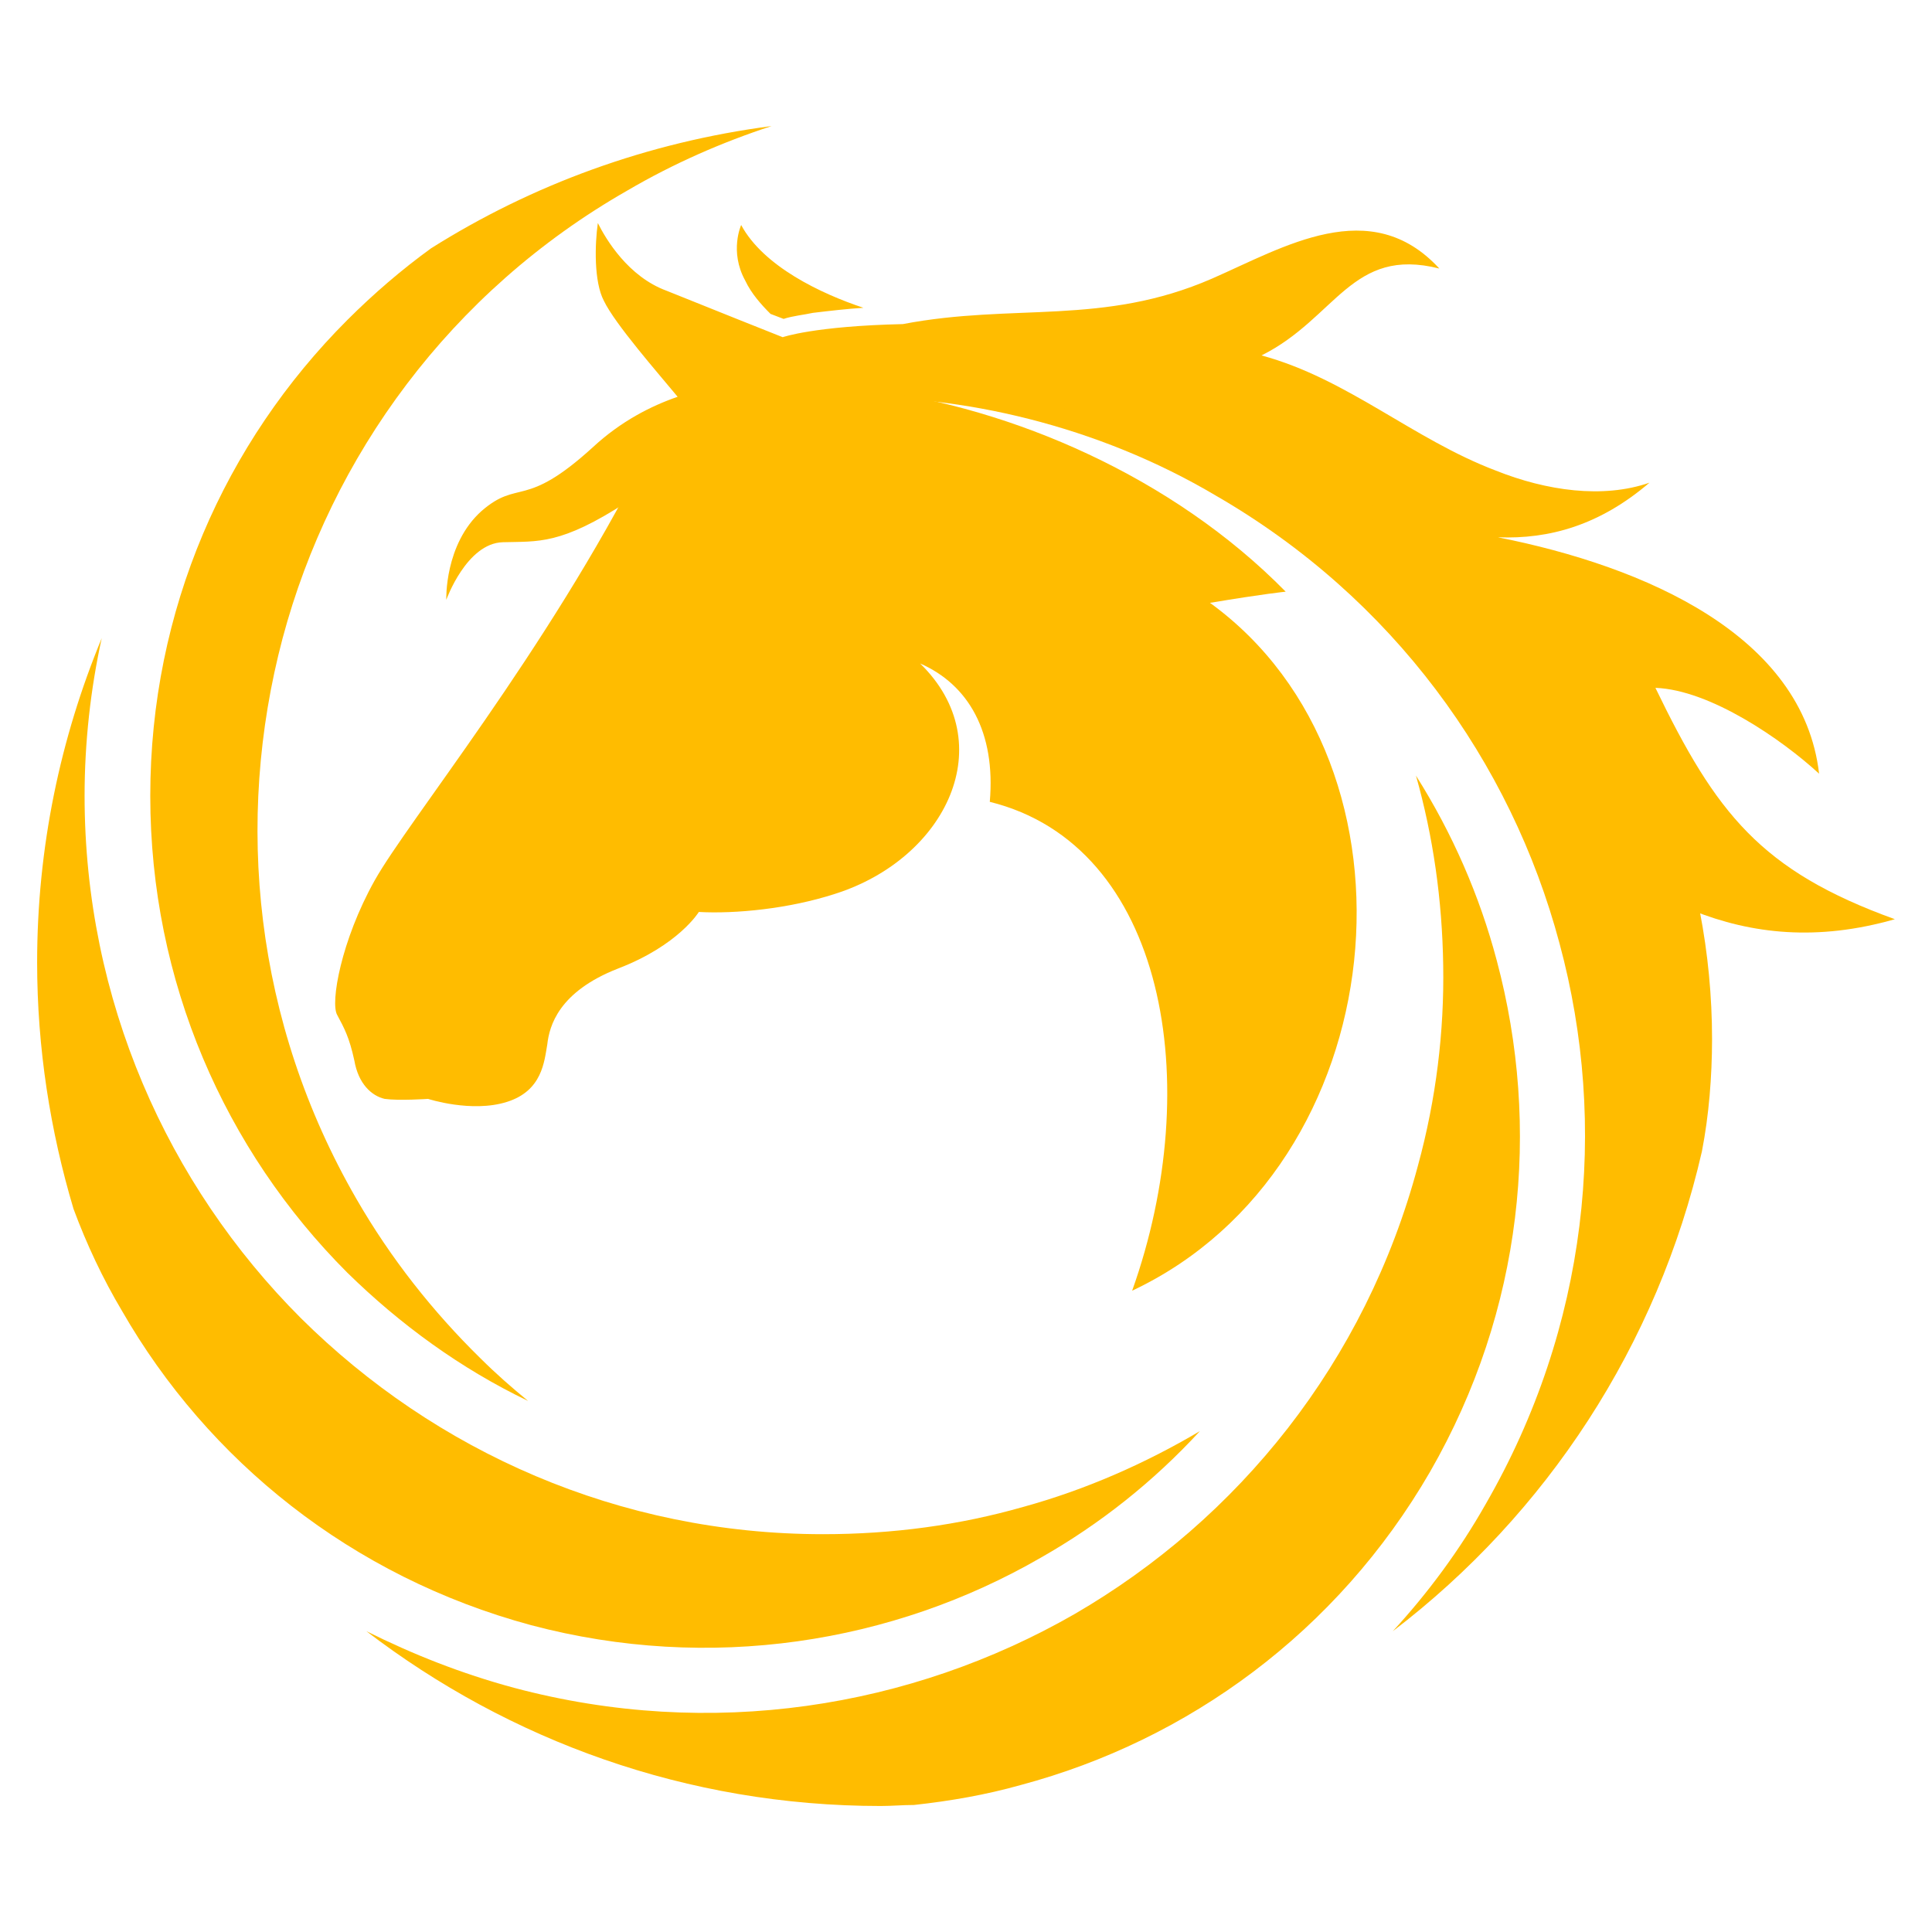
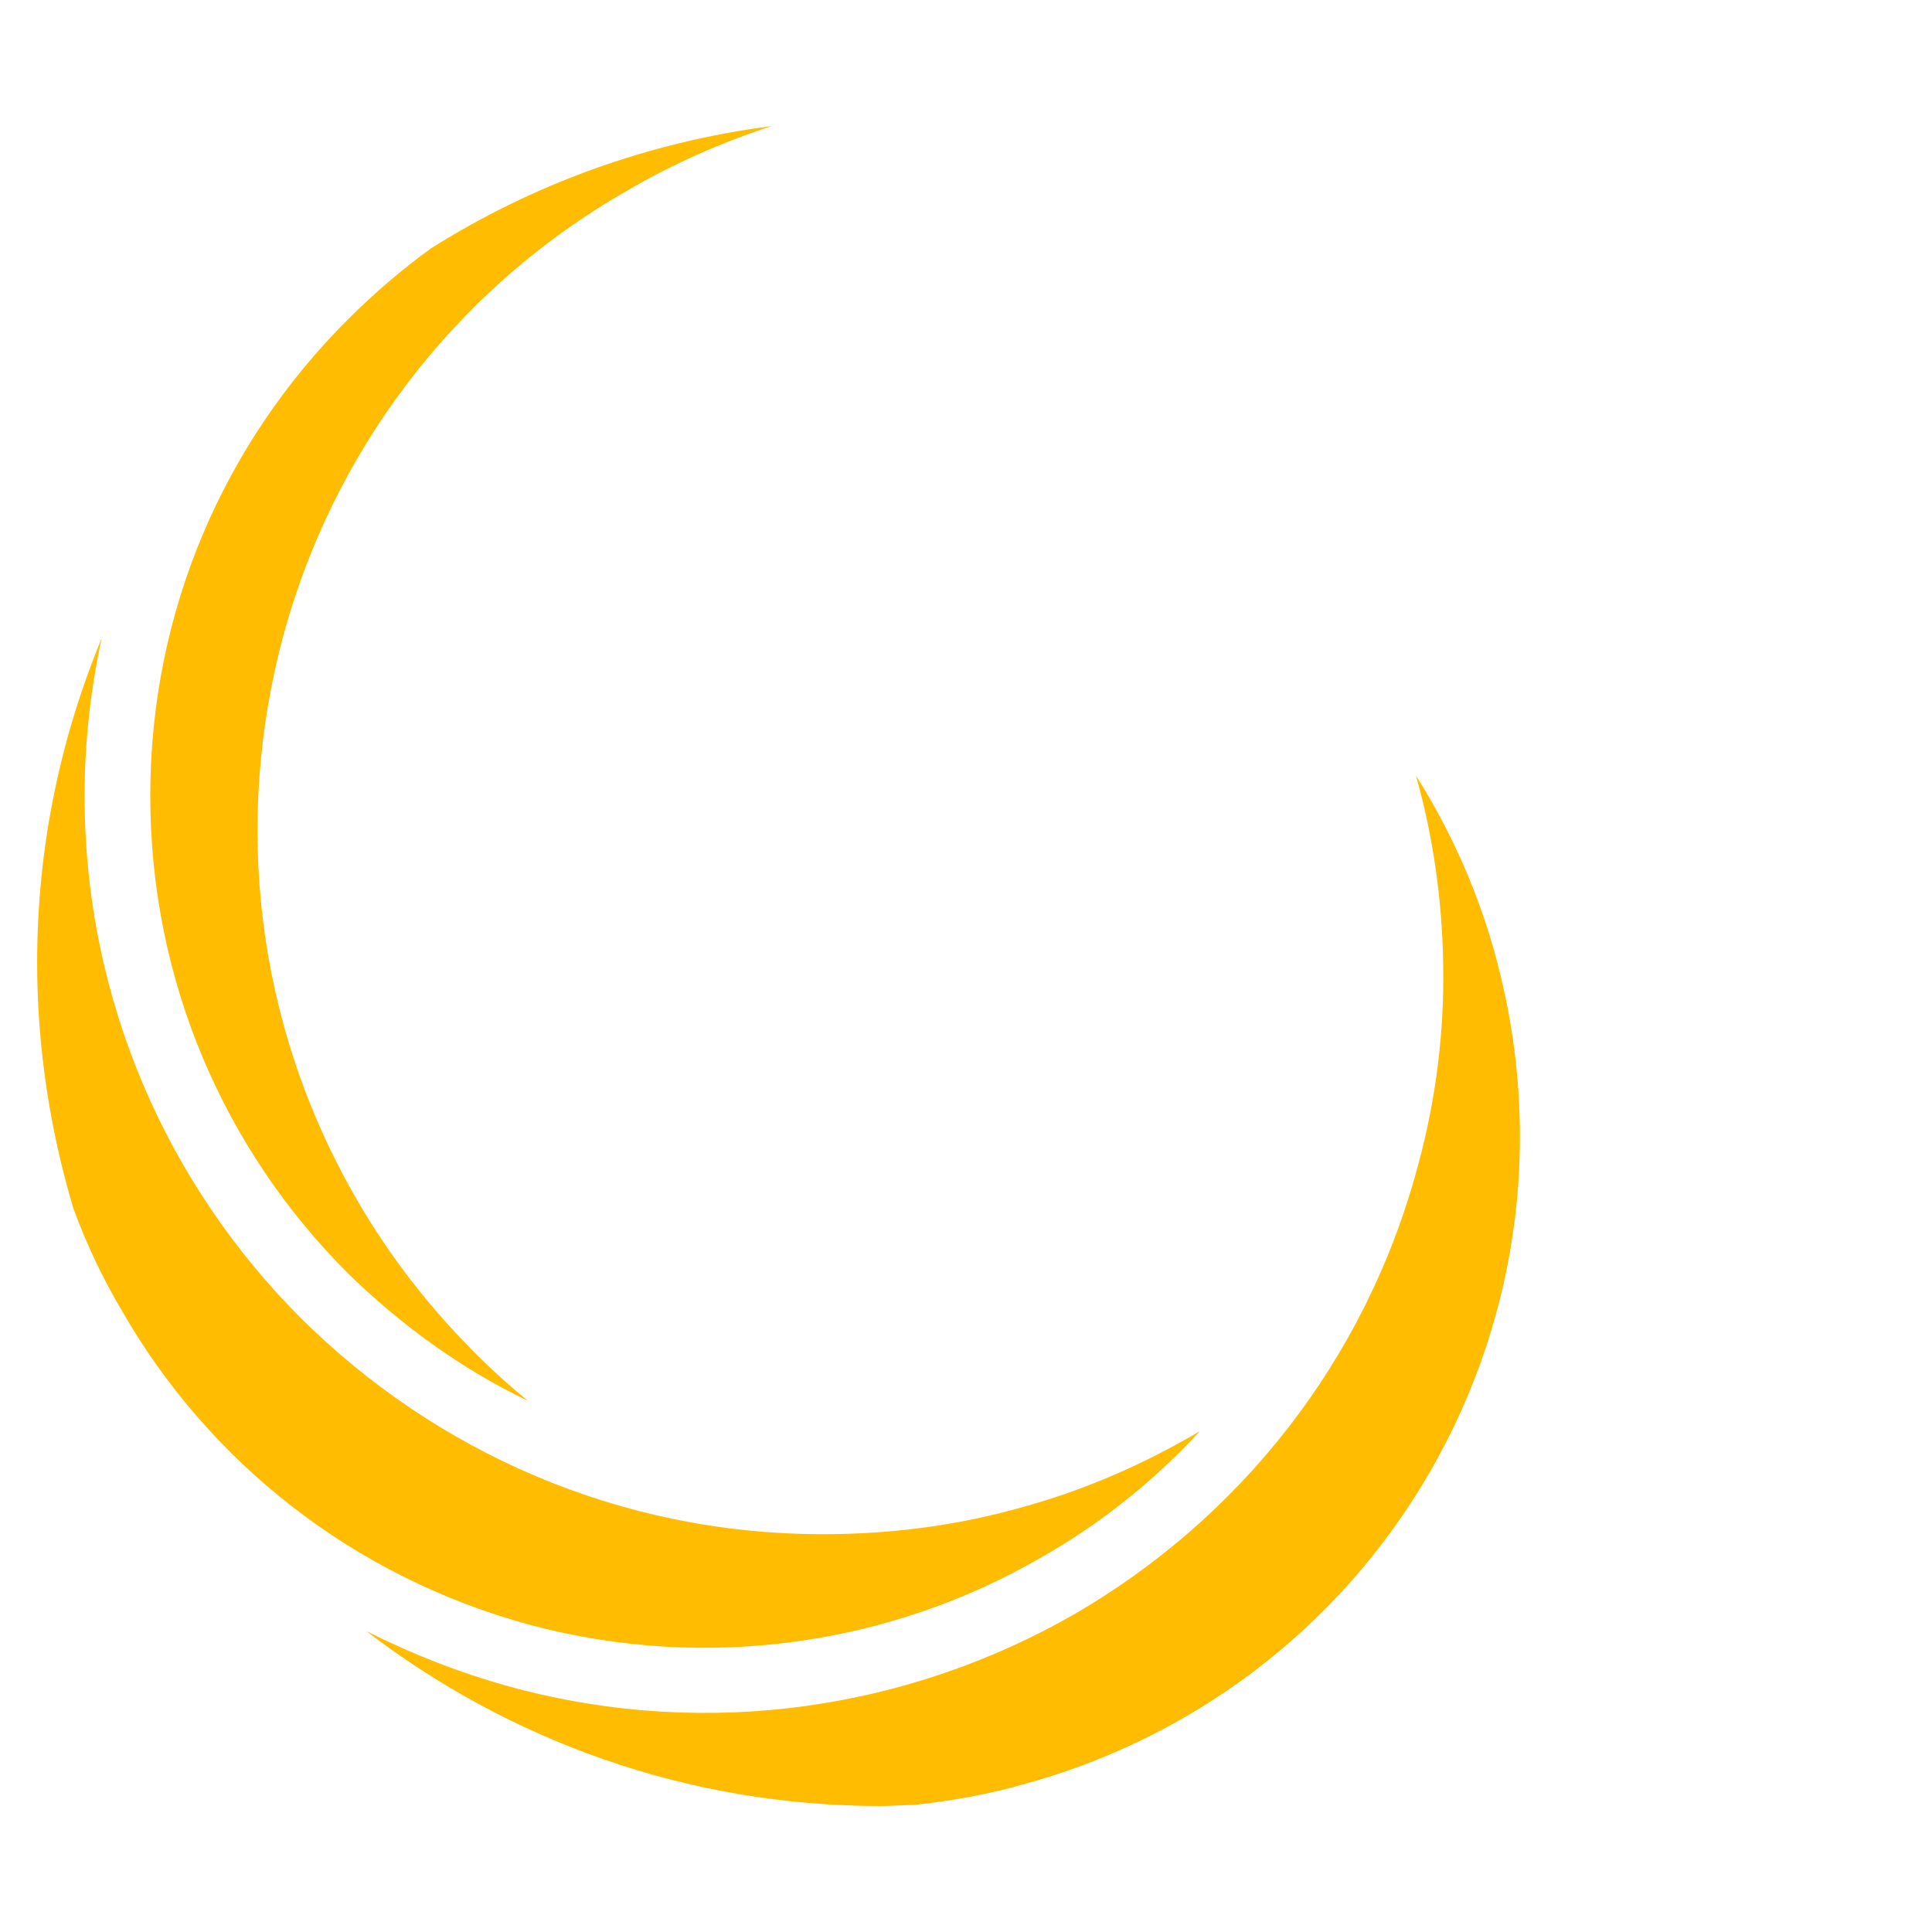
<svg xmlns="http://www.w3.org/2000/svg" version="1.1" id="Calque_1" x="0px" y="0px" width="32px" height="32px" viewBox="0 0 32 32" enable-background="new 0 0 32 32" xml:space="preserve">
  <g id="Layer_x5F_1">
    <g id="_345765672">
      <path fill="#FFBC00" d="M1.218,20.024c-0.385-1.289-0.603-2.661-0.603-4.083c0-1.908,0.385-3.715,1.07-5.371    c-0.184,0.836-0.284,1.724-0.284,2.61c0,3.38,1.372,6.441,3.581,8.651c2.225,2.208,5.27,3.58,8.65,3.58    c1.154,0,2.258-0.15,3.313-0.451c1.037-0.285,2.025-0.721,2.929-1.256c-0.77,0.837-1.657,1.54-2.628,2.092    c-2.459,1.423-5.487,1.907-8.449,1.122c-2.979-0.804-5.354-2.728-6.776-5.205C1.703,21.179,1.435,20.609,1.218,20.024z" />
      <path fill="#FFBC00" d="M7.141,4.112c1.673-1.054,3.581-1.756,5.639-2.024c-0.82,0.268-1.623,0.619-2.393,1.07    c-2.928,1.673-4.902,4.401-5.706,7.413c-0.803,3.028-0.469,6.358,1.222,9.286C6.472,20.845,7.174,21.73,7.96,22.5    c0.252,0.251,0.52,0.486,0.787,0.704c-1.121-0.537-2.125-1.272-2.995-2.125c-2.024-2.025-3.263-4.819-3.263-7.897    c0-3.079,1.238-5.856,3.263-7.881C6.188,4.865,6.655,4.464,7.141,4.112z" />
      <path fill="#FFBC00" d="M15.139,29.896c-0.185,0-0.368,0.017-0.552,0.017c-3.213,0-6.157-1.088-8.518-2.895    c0.771,0.384,1.573,0.702,2.443,0.937c3.263,0.87,6.576,0.335,9.286-1.221c2.711-1.573,4.818-4.167,5.688-7.429    c0.302-1.104,0.436-2.226,0.418-3.313c-0.016-1.087-0.167-2.141-0.451-3.145c0.603,0.954,1.055,1.991,1.338,3.062    c0.737,2.761,0.436,5.789-1.104,8.467c-1.539,2.66-4.015,4.45-6.775,5.188C16.326,29.729,15.741,29.83,15.139,29.896z" />
-       <path fill="#FFBC00" d="M28.189,19.071c-0.736,3.212-2.576,6.007-5.12,7.947c0.585-0.637,1.104-1.338,1.54-2.108    c1.689-2.929,2.04-6.257,1.221-9.286c-0.804-3.012-2.761-5.722-5.688-7.413C19.154,7.625,18.1,7.208,17.046,6.94    s-2.108-0.385-3.162-0.368c1.088-0.335,2.191-0.502,3.313-0.502c2.86,0,5.706,1.088,7.881,3.263    c2.192,2.175,3.279,5.036,3.279,7.881C28.356,17.833,28.306,18.468,28.189,19.071z" />
-       <path fill="#FFBC00" d="M16.394,13.281c0.1-1.154-0.353-1.941-1.154-2.292c1.355,1.322,0.434,3.229-1.406,3.815    c-0.77,0.25-1.656,0.334-2.259,0.301c0,0-0.335,0.552-1.338,0.937c-0.987,0.385-1.138,0.954-1.172,1.255    c-0.05,0.285-0.083,0.77-0.669,0.954c-0.585,0.185-1.306-0.05-1.306-0.05s-0.484,0.033-0.719,0    c-0.218-0.051-0.436-0.251-0.502-0.636c-0.084-0.385-0.167-0.536-0.284-0.754c-0.117-0.2,0.066-1.237,0.619-2.225    c0.552-0.987,2.844-3.782,4.483-7.027c0.502-1.004,1.808-1.021,3.013-0.938c0.334,0.017,0.367-0.217,0.702-0.167    c2.359,0.301,5.02,1.439,6.893,3.346c0,0-0.351,0.034-1.254,0.185c3.715,2.694,3.079,9.336-1.289,11.393    C19.975,17.95,19.305,14.001,16.394,13.281z" />
-       <path fill="#FFBC00" d="M25.295,13.281c-0.503-1.79-1.656-3.446-3.347-4.701c0.519,0,1.121,0.05,1.774,0.134    c-0.486-0.134-0.987-0.318-1.49-0.535c-2.309-0.954-5.622-1.857-7.546-1.656c0,0-0.669,1.003-1.623,1.003    c-0.284,0-0.553-0.05-0.787-0.15c-0.534,0.201-1.287,0.519-1.89,0.937C9.282,9.031,8.915,8.964,8.328,8.981    C7.727,8.998,7.392,9.935,7.392,9.935s-0.034-0.92,0.586-1.473c0.619-0.535,0.702-0.016,1.84-1.053    c0.469-0.435,0.971-0.687,1.406-0.837c-0.318-0.385-1.038-1.205-1.222-1.59c-0.167-0.317-0.15-0.937-0.1-1.288    c0.133,0.267,0.501,0.887,1.137,1.121c0.619,0.251,1.925,0.77,1.925,0.77s0.519-0.184,1.99-0.217    c1.841-0.352,3.313,0.034,5.12-0.753c1.188-0.519,2.627-1.406,3.766-0.167c-1.456-0.368-1.707,0.82-2.945,1.439    c1.422,0.385,2.51,1.388,3.882,1.908c0.837,0.334,1.773,0.468,2.543,0.2c-0.821,0.703-1.656,0.938-2.51,0.904    c2.442,0.485,5.054,1.623,5.32,3.916c-0.618-0.569-1.806-1.389-2.711-1.422c1.004,2.075,1.74,3.028,3.966,3.832    C28.825,15.958,27.035,14.753,25.295,13.281z M12.276,3.727c0,0-0.199,0.436,0.067,0.92c0.102,0.217,0.269,0.402,0.419,0.552    l0.217,0.083c0.151-0.05,0.335-0.067,0.485-0.1c0.284-0.034,0.569-0.067,0.837-0.084C13.599,4.865,12.646,4.413,12.276,3.727z" />
    </g>
  </g>
</svg>